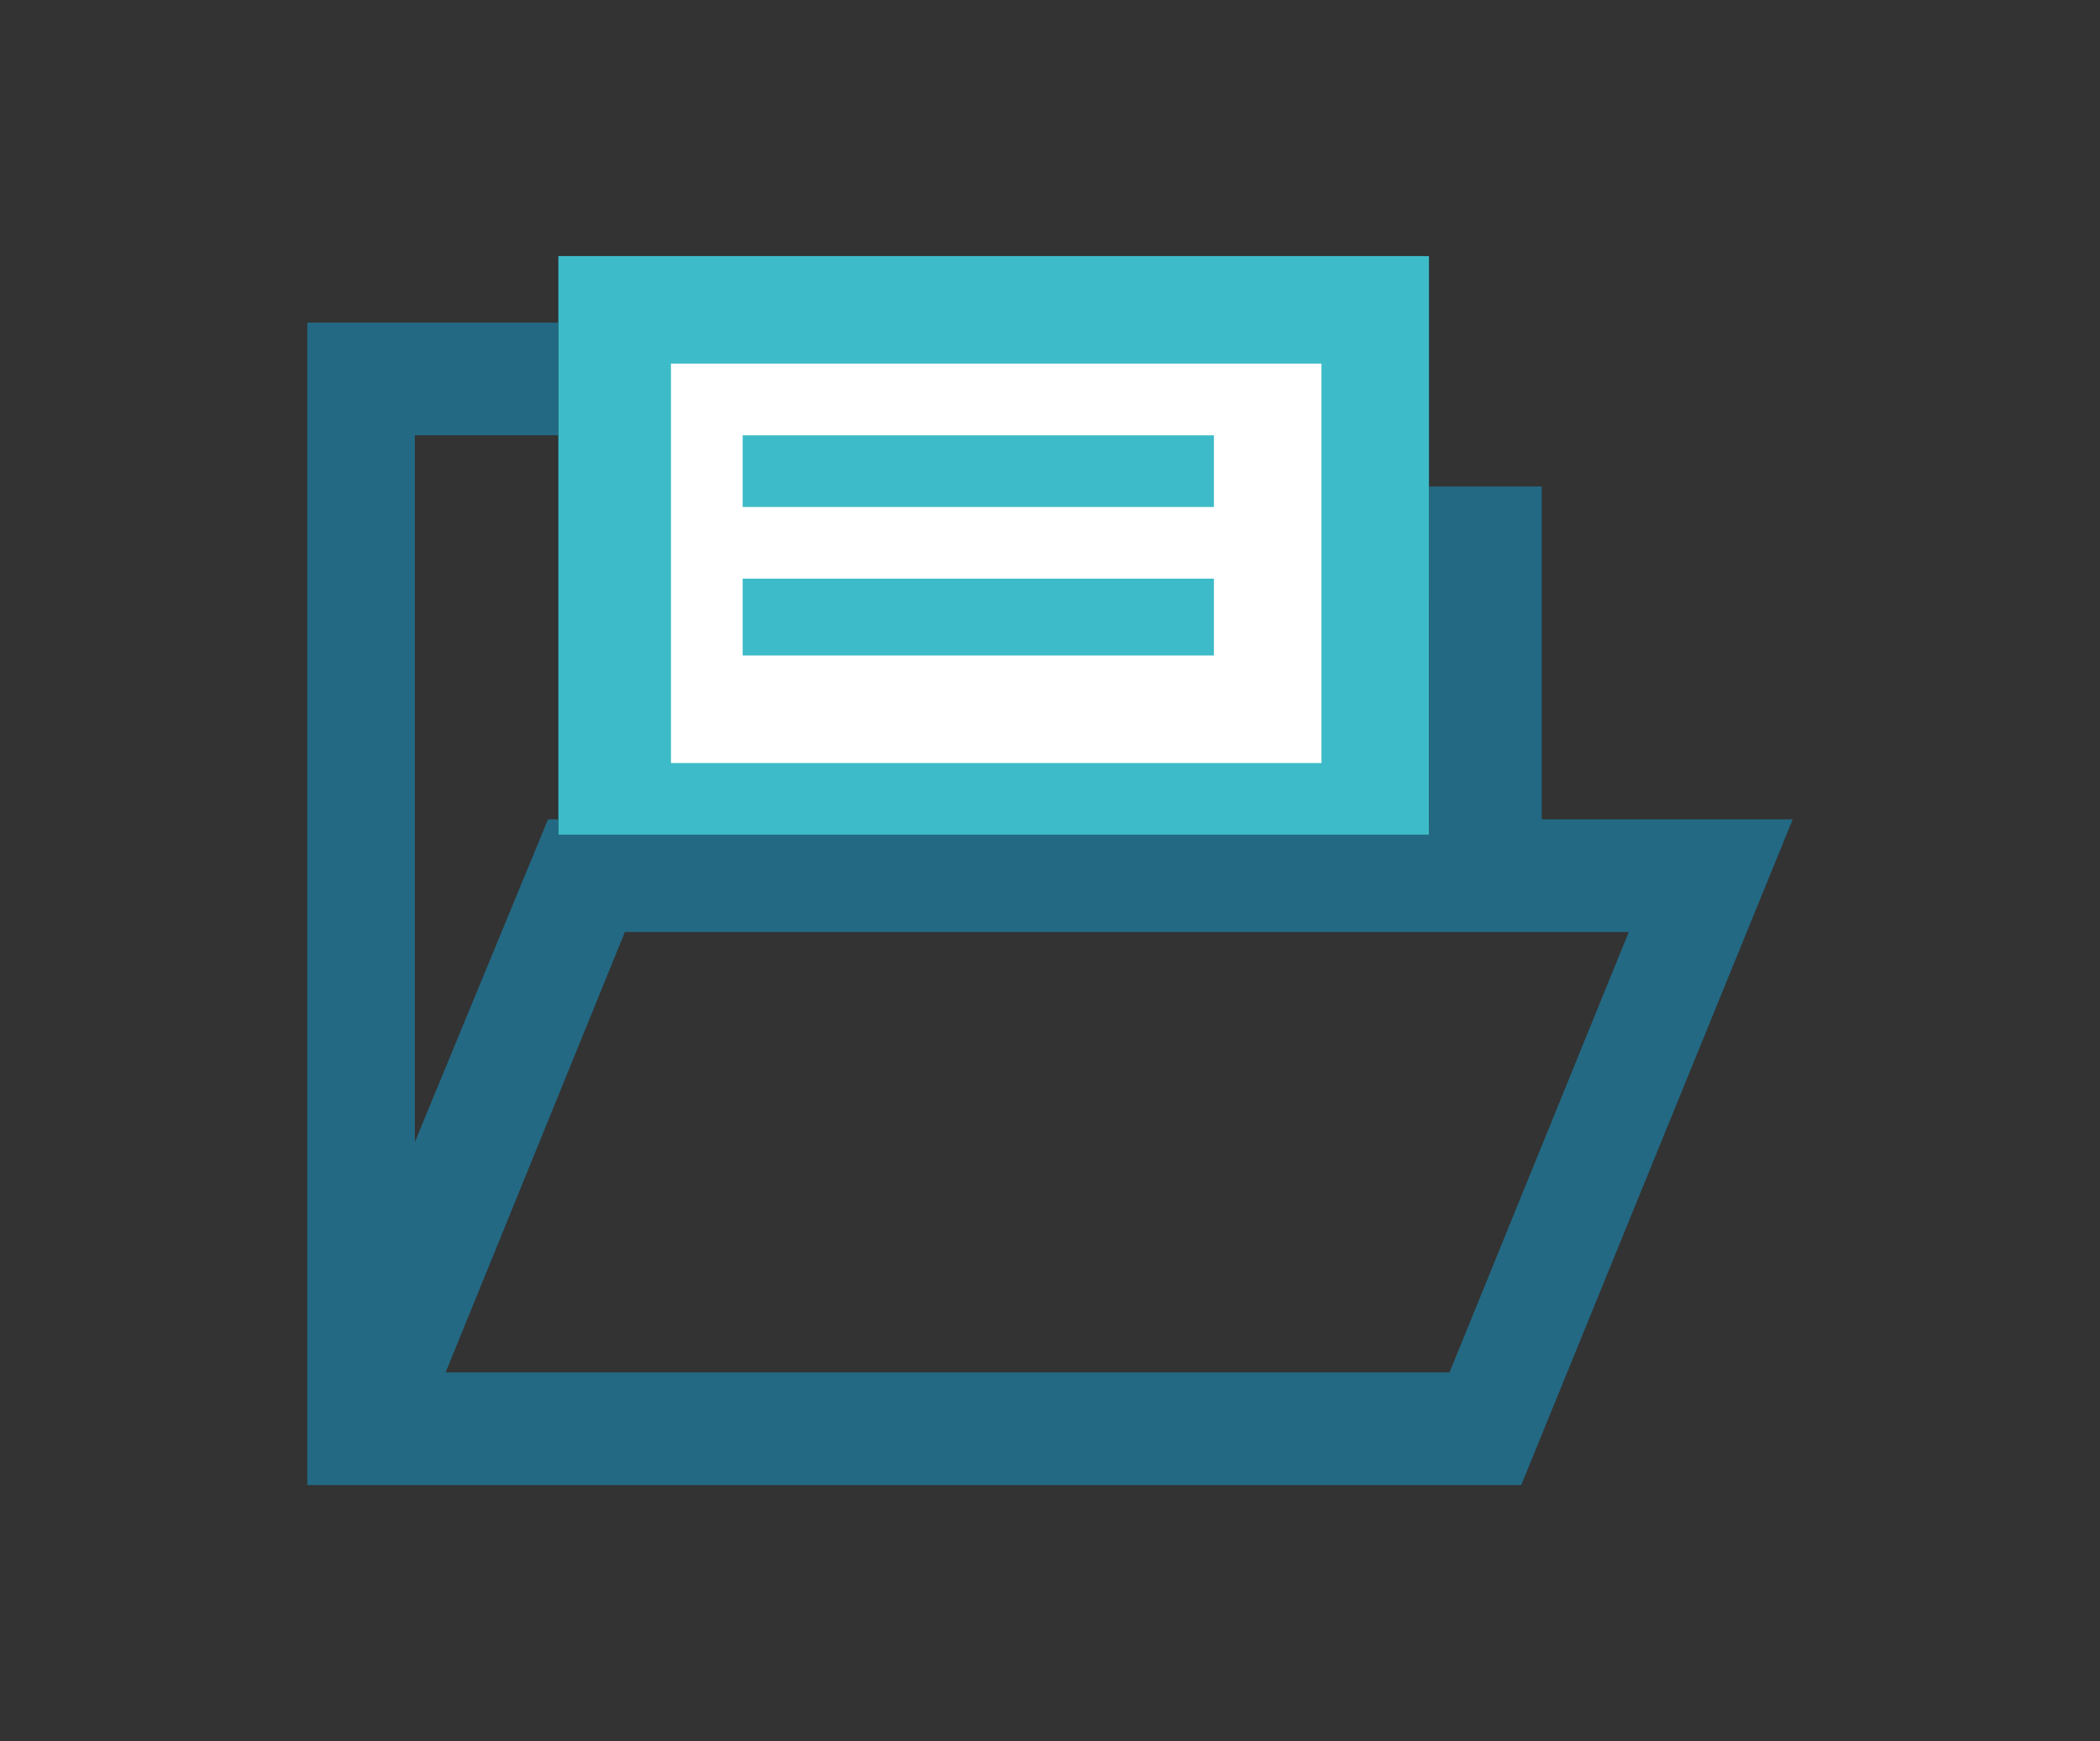
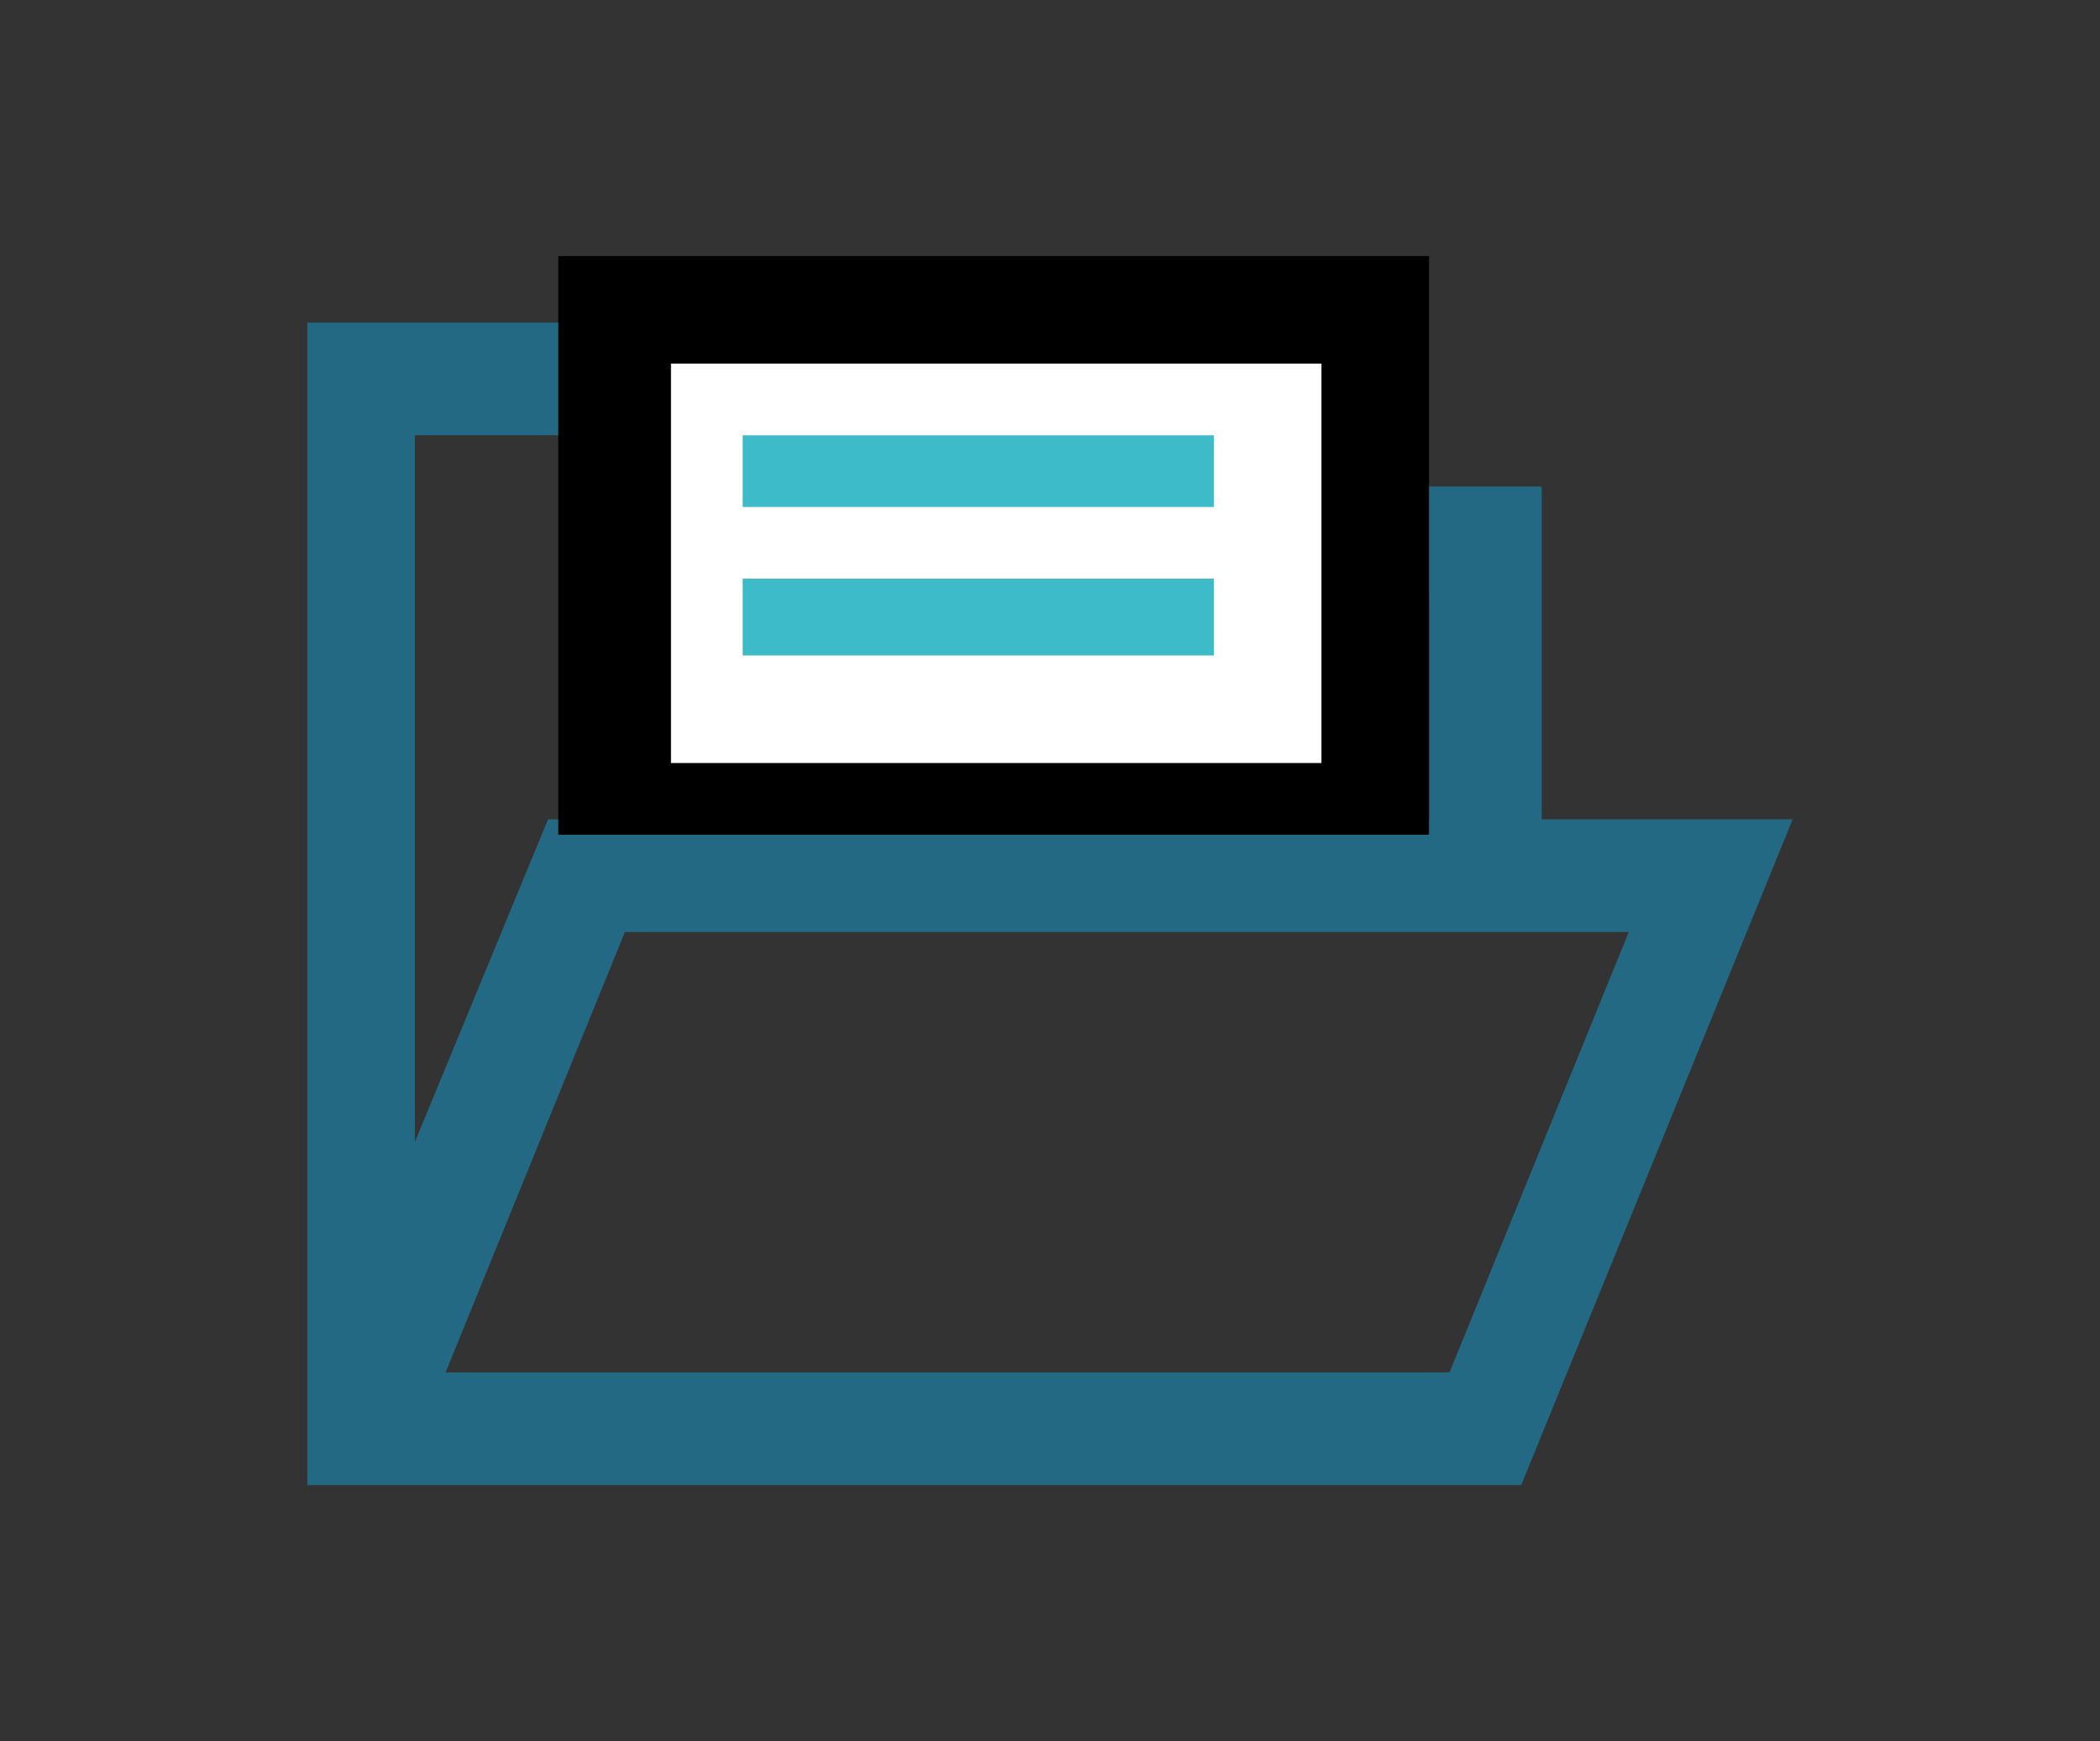
<svg xmlns="http://www.w3.org/2000/svg" version="1.1" id="Layer_1" x="0px" y="0px" viewBox="-29 34 41 34" style="enable-background:new -29 34 41 34;" xml:space="preserve">
  <rect x="-29" y="34" width="41" height="34" fill="#333333" stroke="none" />
  <style type="text/css">
	.st0{fill:#236984;}
	.st1{fill:#3EBBC8;}
	.st2{fill:#FFFFFF;}
</style>
  <title>Group 7</title>
  <desc>Created with Sketch.</desc>
  <g id="Symbols">
    <g id="icon-_x2F_-support-_x2F_-folder" transform="translate(-5, -7)">
      <g id="Group-7" transform="translate(5, 7)">
        <path id="Fill-1" class="st0" d="M-23,40.4V63H0.7l5.3-13H1.1v-6.5h-12.6l-2.2-3.2H-23z M-20.8,42.5h6l2.2,3.2h11.5v4.3h-17.2     l-2.6,6.3V42.5z M-16.8,52.2H2.8l-3.5,8.6h-19.6L-16.8,52.2z" />
        <path id="Fill-2" d="M-15.9,48.2h12.7v-7.1h-12.7V48.2z M-18.1,50.3h17V39h-17V50.3z" />
-         <path id="Fill-3" class="st1" d="M-15.9,48.2h12.7v-7.1h-12.7V48.2z M-18.1,50.3h17V39h-17V50.3z" />
        <polygon id="Fill-4" class="st2" points="-15.9,48.9 -3.2,48.9 -3.2,41.1 -15.9,41.1    " />
        <polygon id="Fill-5" class="st1" points="-14.5,43.9 -5.3,43.9 -5.3,42.5 -14.5,42.5    " />
        <polygon id="Fill-6" class="st1" points="-14.5,46.8 -5.3,46.8 -5.3,45.3 -14.5,45.3    " />
      </g>
    </g>
  </g>
</svg>